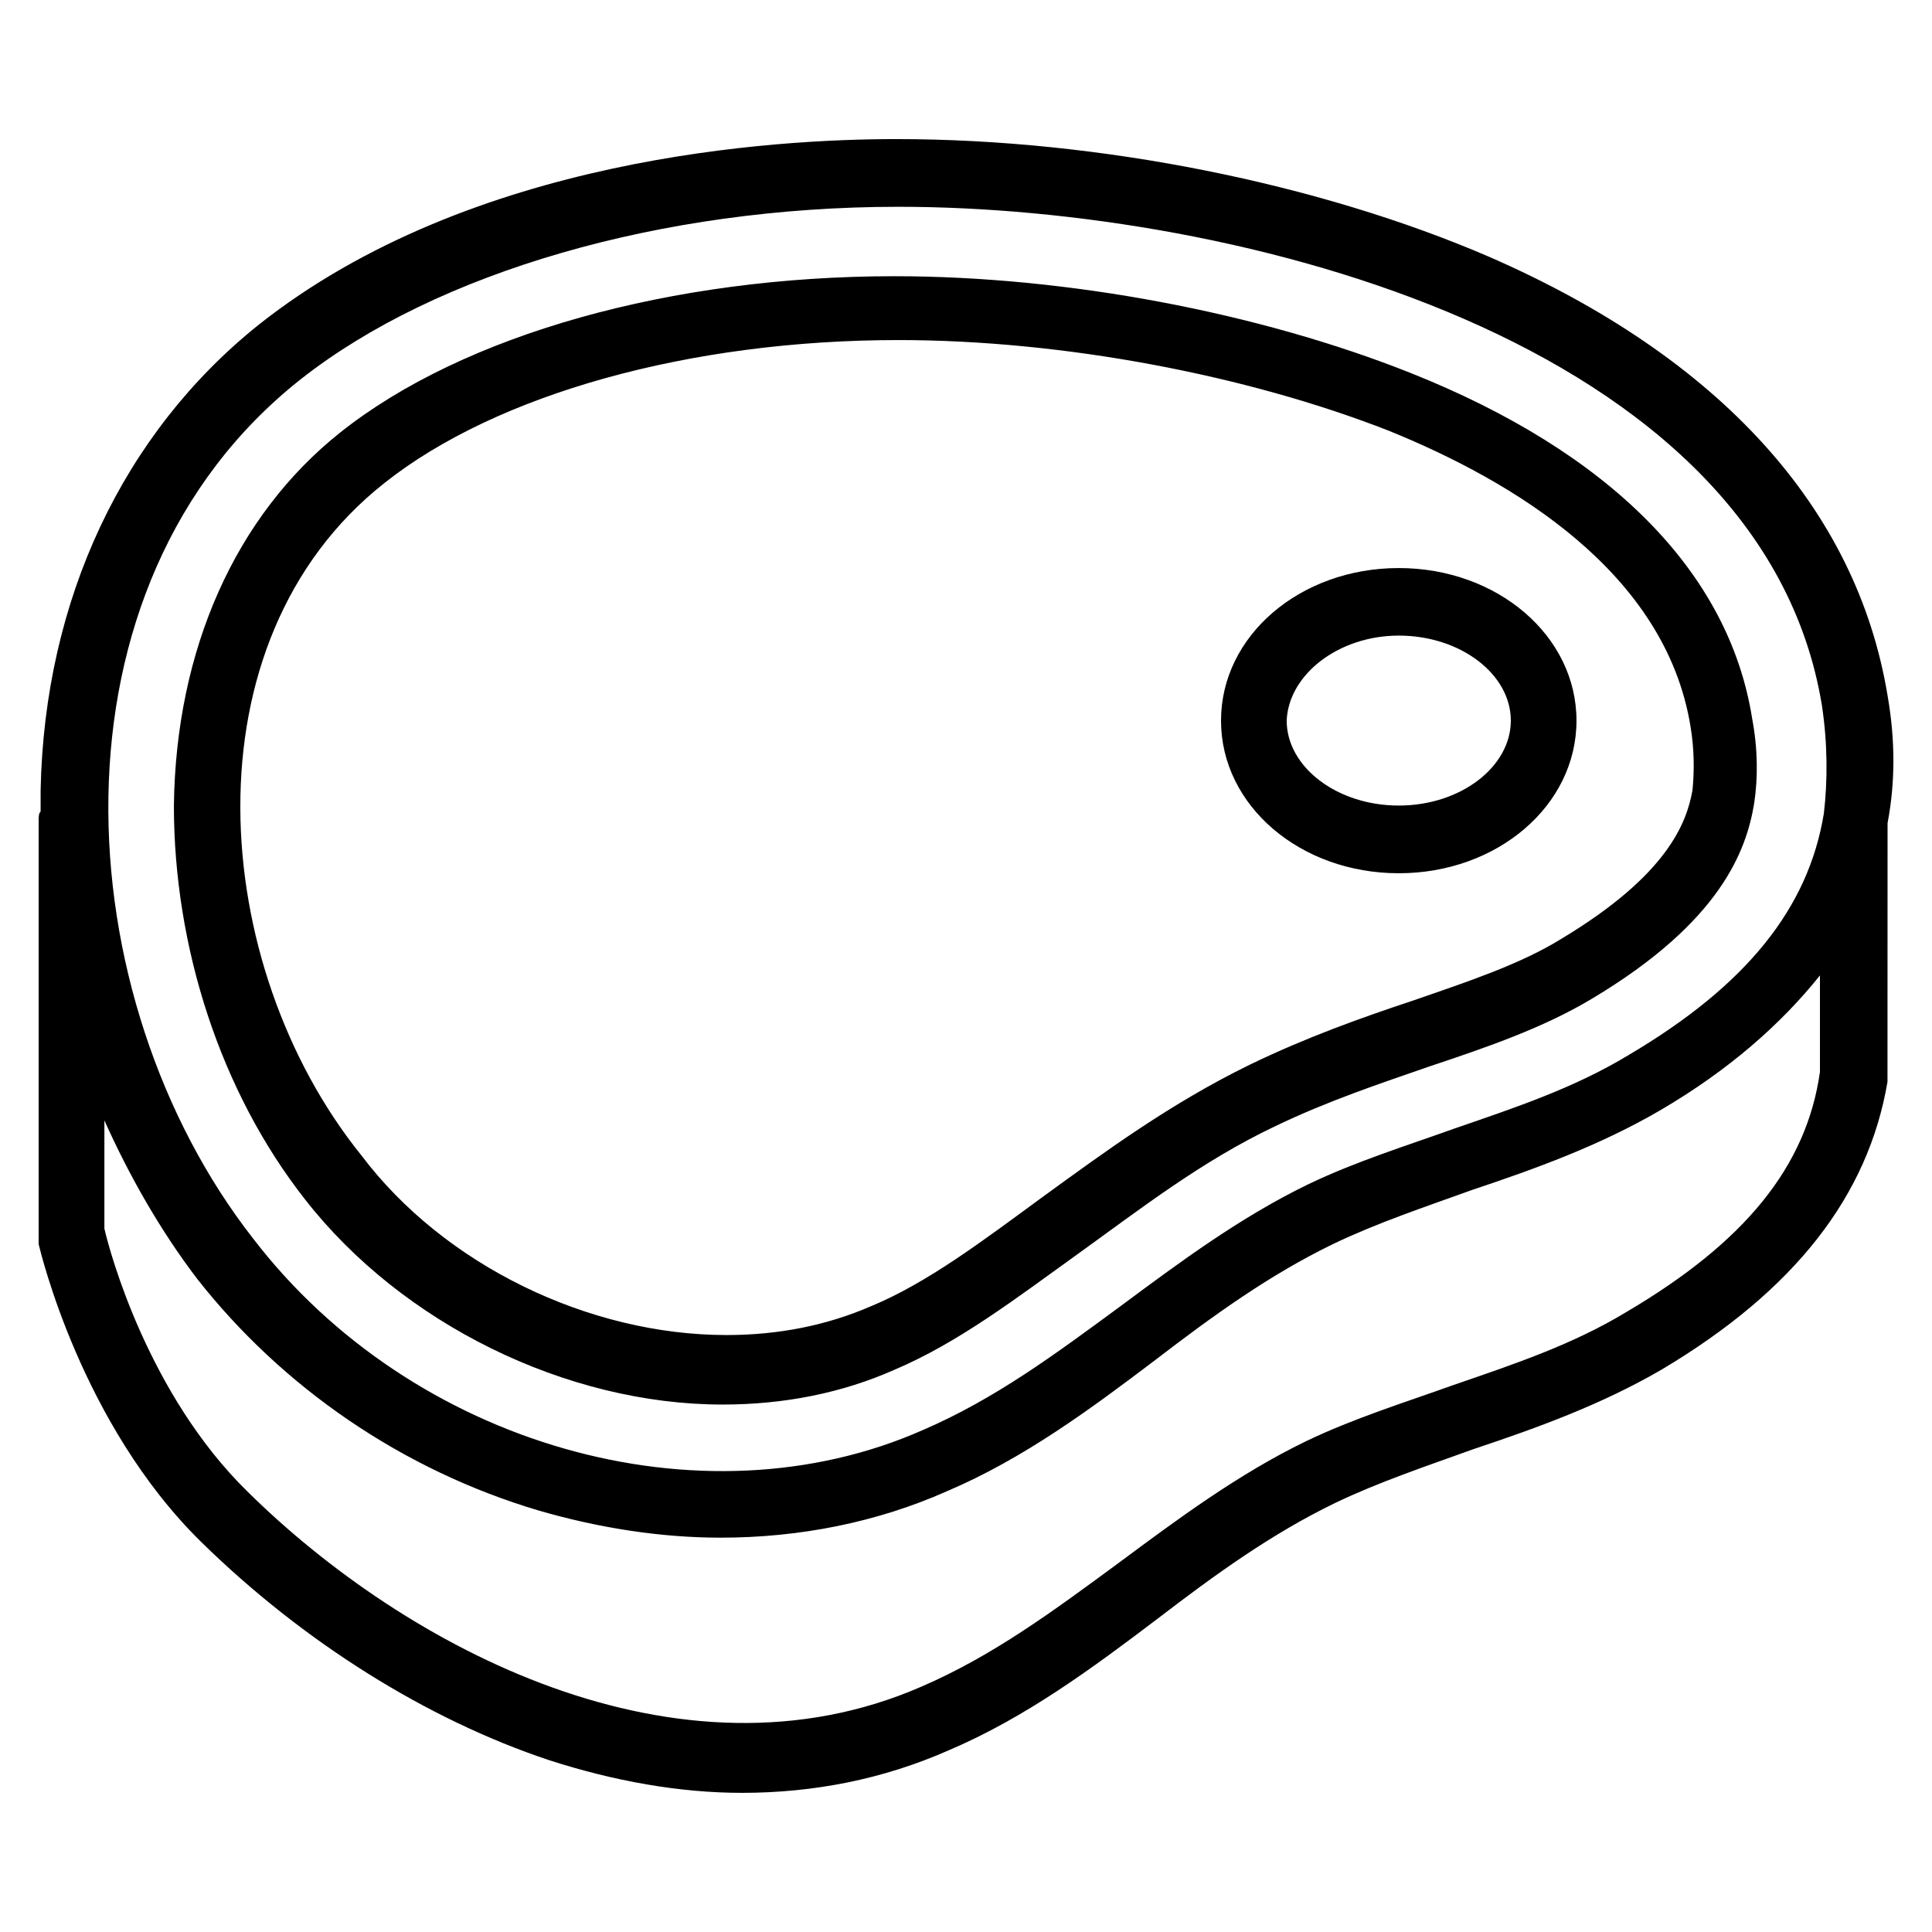
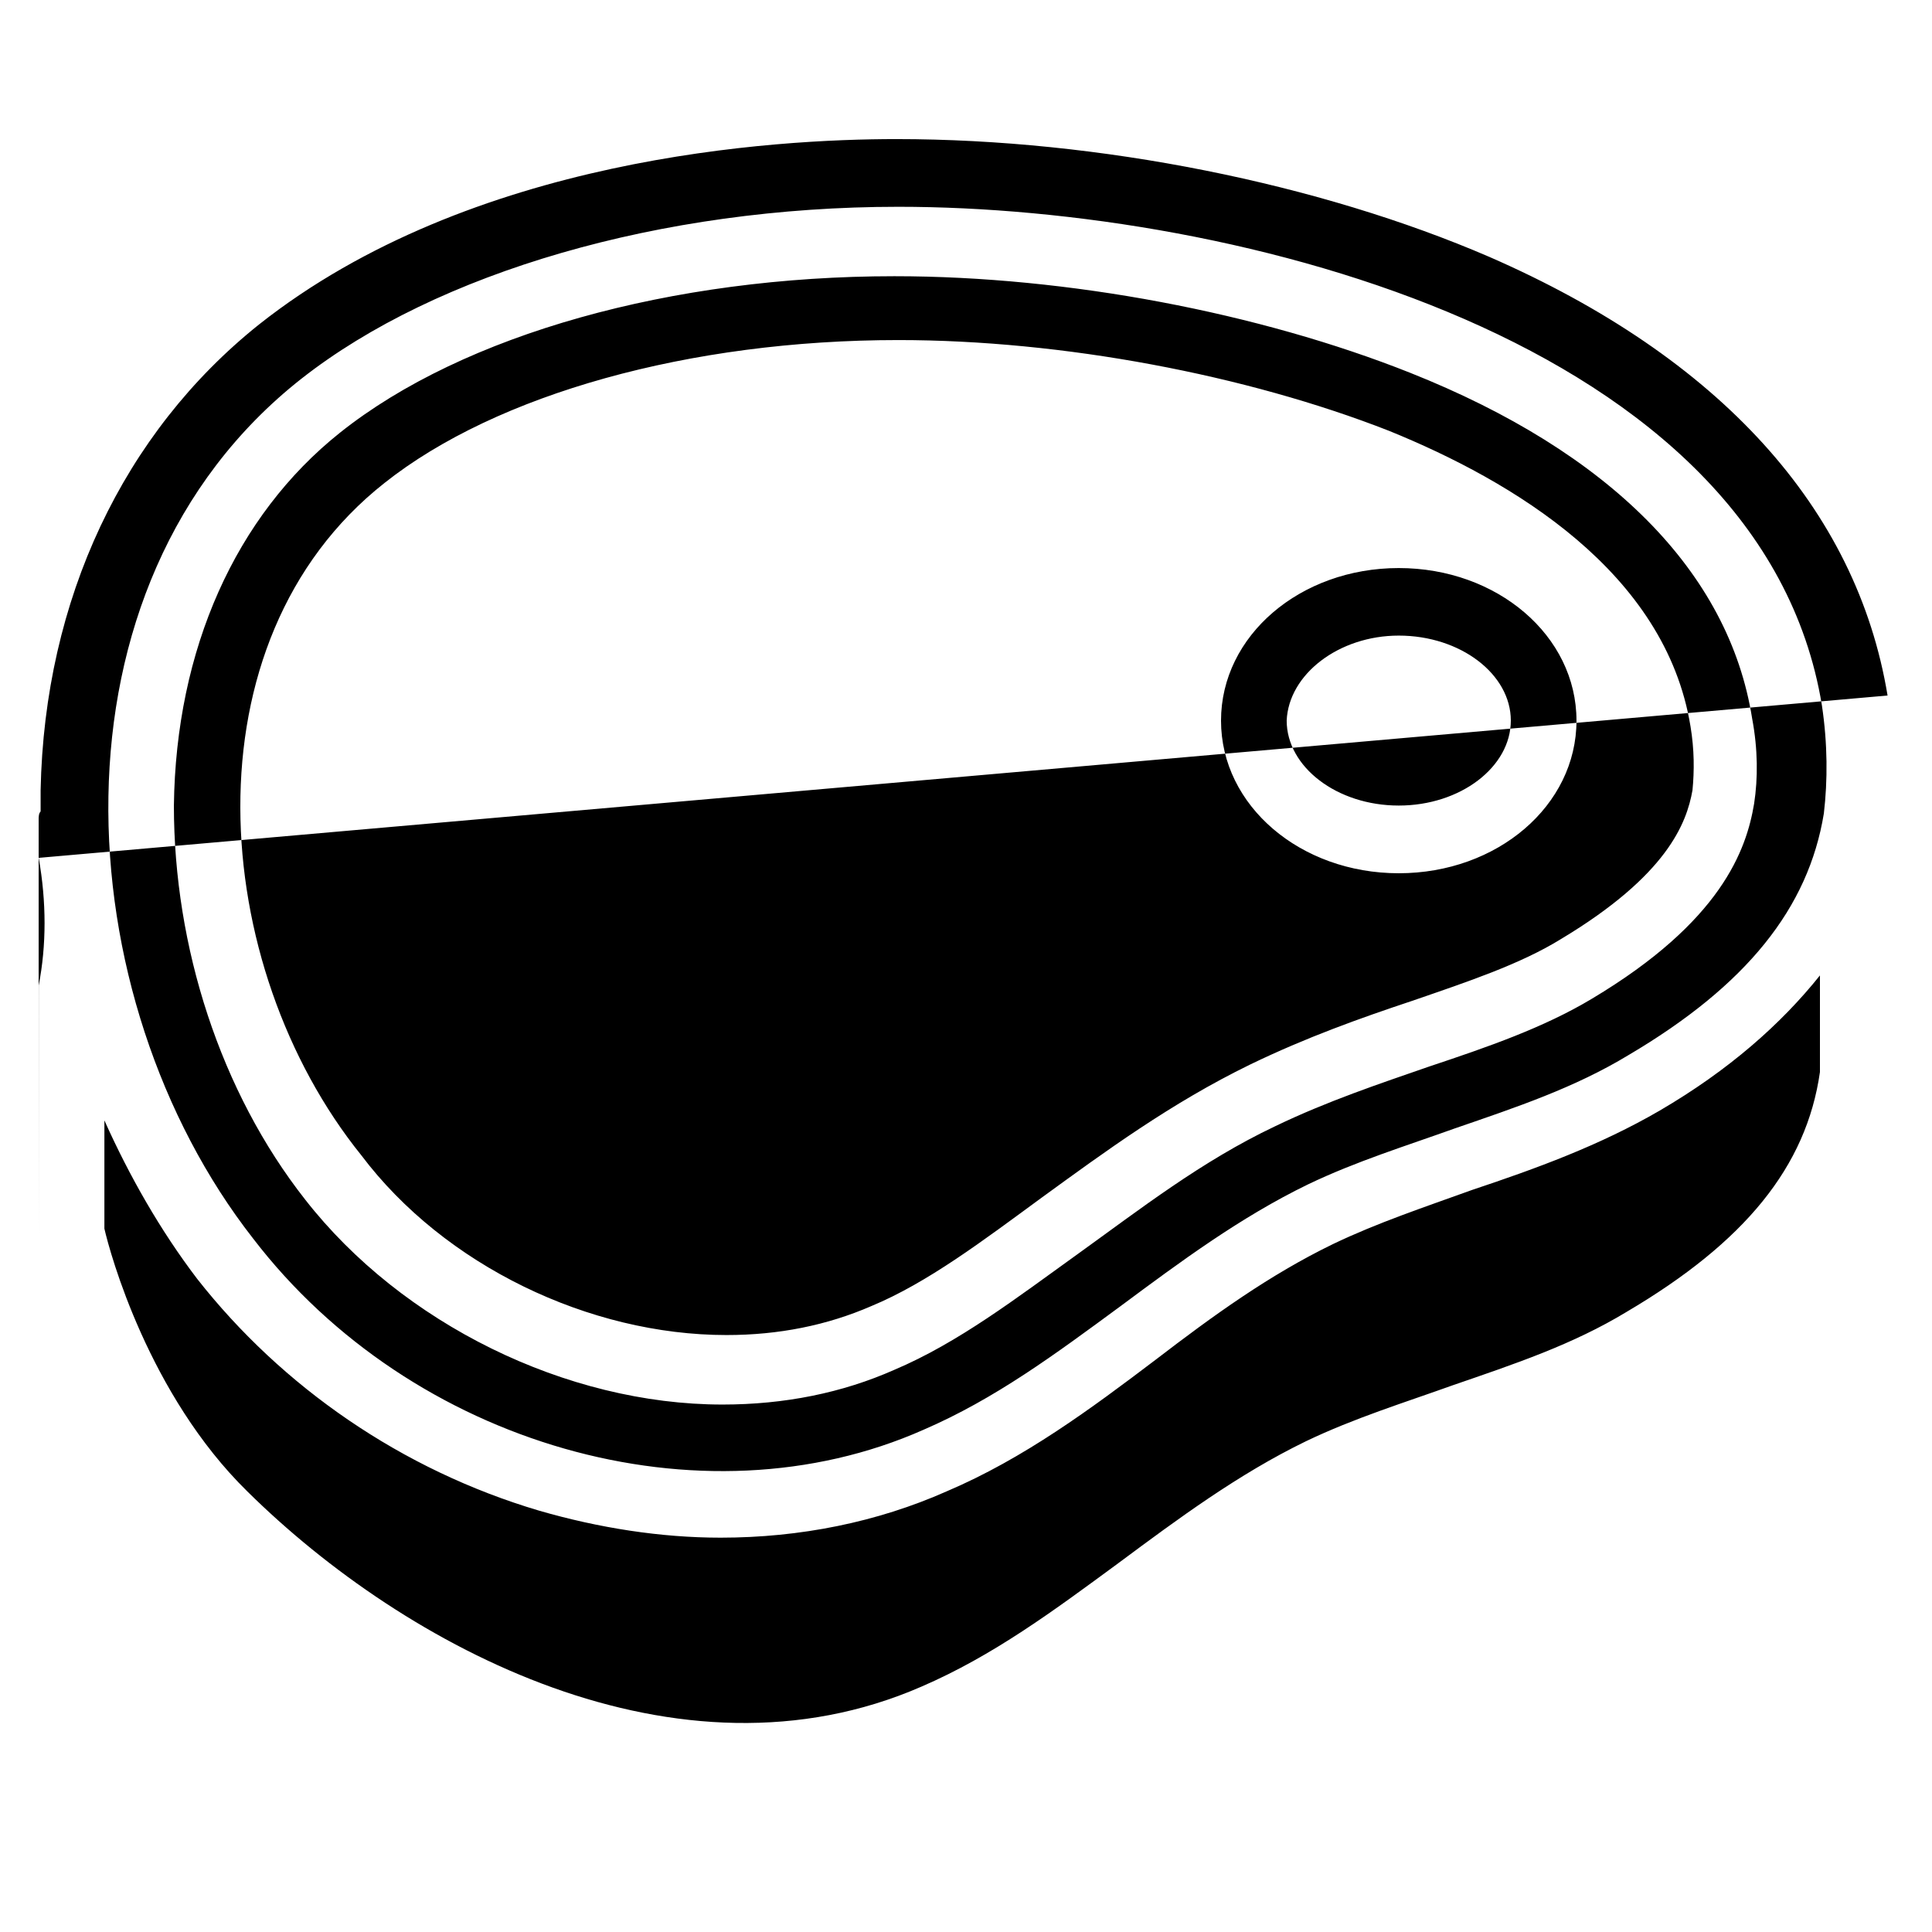
<svg xmlns="http://www.w3.org/2000/svg" viewBox="0 0 1200 1200" version="1.1" height="1200pt" width="1200pt">
-   <path d="m1172.4 432c-19.219-116.39-104.39-210-247.22-272.39-105.61-45.609-242.39-73.219-368.39-73.219-75.609 0-264 10.781-396 115.22-84 67.172-133.18 170.39-135.56 289.18v13.219c-1.219 1.219-1.219 3.609-1.219 4.781v264c1.219 4.781 26.391 111.61 100.78 184.78 63.609 62.391 140.39 110.39 216 135.61 40.781 13.219 81.609 20.391 120 20.391 44.391 0 87.609-8.391 128.39-26.391 48-20.391 90-51.609 129.61-81.609 36-27.609 70.781-52.781 110.39-72 27.609-13.219 56.391-22.781 86.391-33.609 39.609-13.219 79.219-27.609 116.39-49.219 82.781-49.219 128.39-108 140.39-178.78v-3.609l0.047-157.13c4.828-25.219 4.828-51.609 0-79.219zm-985.18-196.78c84-66 223.22-106.78 370.78-106.78 210 0 536.39 82.781 573.61 309.61 3.609 24 3.609 46.781 1.219 67.219-9.609 58.781-48 106.78-121.22 150-33.609 20.391-69.609 32.391-108 45.609-30 10.781-61.219 20.391-91.219 34.781-42 20.391-79.219 48-116.39 75.609-40.781 30-78 57.609-122.39 76.781-138 61.219-318 9.609-416.39-118.78-116.44-148.87-133.22-405.66 30-534.05zm823.18 579.56c-33.609 20.391-69.609 32.391-108 45.609-30 10.781-61.219 20.391-91.219 34.781-42 20.391-79.219 48-116.39 75.609-40.781 30-78 57.609-122.39 76.781-151.22 66-320.39-24-418.78-121.22-61.219-60-85.219-147.61-88.781-163.22v-67.219c15.609 34.781 34.781 68.391 57.609 98.391 52.781 67.219 127.22 118.78 212.39 144 37.219 10.781 75.609 16.781 112.78 16.781 49.219 0 97.219-9.609 140.39-28.781 48-20.391 90-51.609 129.61-81.609 36-27.609 70.781-52.781 110.39-72 27.609-13.219 56.391-22.781 86.391-33.609 39.609-13.219 79.219-27.609 116.39-49.219 43.219-25.219 75.609-54 99.609-84v60c-8.391 58.922-46.781 105.75-120 148.92zm-561.61 57.609c38.391 0 74.391-7.219 106.78-21.609 39.609-16.781 75.609-44.391 114-72 38.391-27.609 76.781-57.609 122.39-79.219 32.391-15.609 64.781-26.391 96-37.219 36-12 70.781-24 100.78-42 80.391-48 96-92.391 100.78-121.22 2.391-15.609 2.391-33.609-1.219-52.781-14.391-91.219-88.781-165.61-212.39-214.78-93.609-37.219-212.39-60-320.39-60-138 0-267.61 36-344.39 97.219-64.734 51.609-101.91 134.44-103.12 231.61 0 87.609 28.781 177.61 81.609 244.78 60 76.828 162 127.22 259.18 127.22zm-210-572.39c69.609-55.219 189.61-88.781 319.22-88.781 102 0 216 21.609 304.78 56.391 76.781 31.219 171.61 87.609 187.22 183.61 2.391 14.391 2.391 27.609 1.219 39.609-3.609 20.391-15.609 52.781-81.609 92.391-25.219 15.609-57.609 26.391-92.391 38.391-32.391 10.781-66 22.781-100.78 39.609-49.219 24-90 54-129.61 82.781-36 26.391-70.781 52.781-105.61 67.219-27.609 12-57.609 18-90 18-85.219 0-175.22-43.219-226.78-111.61-94.828-117.61-110.44-319.22 14.344-417.61zm630 242.39c61.219 0 110.39-42 110.39-94.781s-49.219-94.781-110.39-94.781c-61.219 0-110.39 42-110.39 94.781s49.219 94.781 110.39 94.781zm0-147.61c38.391 0 69.609 24 69.609 52.781s-31.219 52.781-69.609 52.781c-38.391 0-69.609-24-69.609-52.781 1.219-28.781 32.438-52.781 69.609-52.781z" />
+   <path d="m1172.4 432c-19.219-116.39-104.39-210-247.22-272.39-105.61-45.609-242.39-73.219-368.39-73.219-75.609 0-264 10.781-396 115.22-84 67.172-133.18 170.39-135.56 289.18v13.219c-1.219 1.219-1.219 3.609-1.219 4.781v264v-3.609l0.047-157.13c4.828-25.219 4.828-51.609 0-79.219zm-985.18-196.78c84-66 223.22-106.78 370.78-106.78 210 0 536.39 82.781 573.61 309.61 3.609 24 3.609 46.781 1.219 67.219-9.609 58.781-48 106.78-121.22 150-33.609 20.391-69.609 32.391-108 45.609-30 10.781-61.219 20.391-91.219 34.781-42 20.391-79.219 48-116.39 75.609-40.781 30-78 57.609-122.39 76.781-138 61.219-318 9.609-416.39-118.78-116.44-148.87-133.22-405.66 30-534.05zm823.18 579.56c-33.609 20.391-69.609 32.391-108 45.609-30 10.781-61.219 20.391-91.219 34.781-42 20.391-79.219 48-116.39 75.609-40.781 30-78 57.609-122.39 76.781-151.22 66-320.39-24-418.78-121.22-61.219-60-85.219-147.61-88.781-163.22v-67.219c15.609 34.781 34.781 68.391 57.609 98.391 52.781 67.219 127.22 118.78 212.39 144 37.219 10.781 75.609 16.781 112.78 16.781 49.219 0 97.219-9.609 140.39-28.781 48-20.391 90-51.609 129.61-81.609 36-27.609 70.781-52.781 110.39-72 27.609-13.219 56.391-22.781 86.391-33.609 39.609-13.219 79.219-27.609 116.39-49.219 43.219-25.219 75.609-54 99.609-84v60c-8.391 58.922-46.781 105.75-120 148.92zm-561.61 57.609c38.391 0 74.391-7.219 106.78-21.609 39.609-16.781 75.609-44.391 114-72 38.391-27.609 76.781-57.609 122.39-79.219 32.391-15.609 64.781-26.391 96-37.219 36-12 70.781-24 100.78-42 80.391-48 96-92.391 100.78-121.22 2.391-15.609 2.391-33.609-1.219-52.781-14.391-91.219-88.781-165.61-212.39-214.78-93.609-37.219-212.39-60-320.39-60-138 0-267.61 36-344.39 97.219-64.734 51.609-101.91 134.44-103.12 231.61 0 87.609 28.781 177.61 81.609 244.78 60 76.828 162 127.22 259.18 127.22zm-210-572.39c69.609-55.219 189.61-88.781 319.22-88.781 102 0 216 21.609 304.78 56.391 76.781 31.219 171.61 87.609 187.22 183.61 2.391 14.391 2.391 27.609 1.219 39.609-3.609 20.391-15.609 52.781-81.609 92.391-25.219 15.609-57.609 26.391-92.391 38.391-32.391 10.781-66 22.781-100.78 39.609-49.219 24-90 54-129.61 82.781-36 26.391-70.781 52.781-105.61 67.219-27.609 12-57.609 18-90 18-85.219 0-175.22-43.219-226.78-111.61-94.828-117.61-110.44-319.22 14.344-417.61zm630 242.39c61.219 0 110.39-42 110.39-94.781s-49.219-94.781-110.39-94.781c-61.219 0-110.39 42-110.39 94.781s49.219 94.781 110.39 94.781zm0-147.61c38.391 0 69.609 24 69.609 52.781s-31.219 52.781-69.609 52.781c-38.391 0-69.609-24-69.609-52.781 1.219-28.781 32.438-52.781 69.609-52.781z" />
</svg>